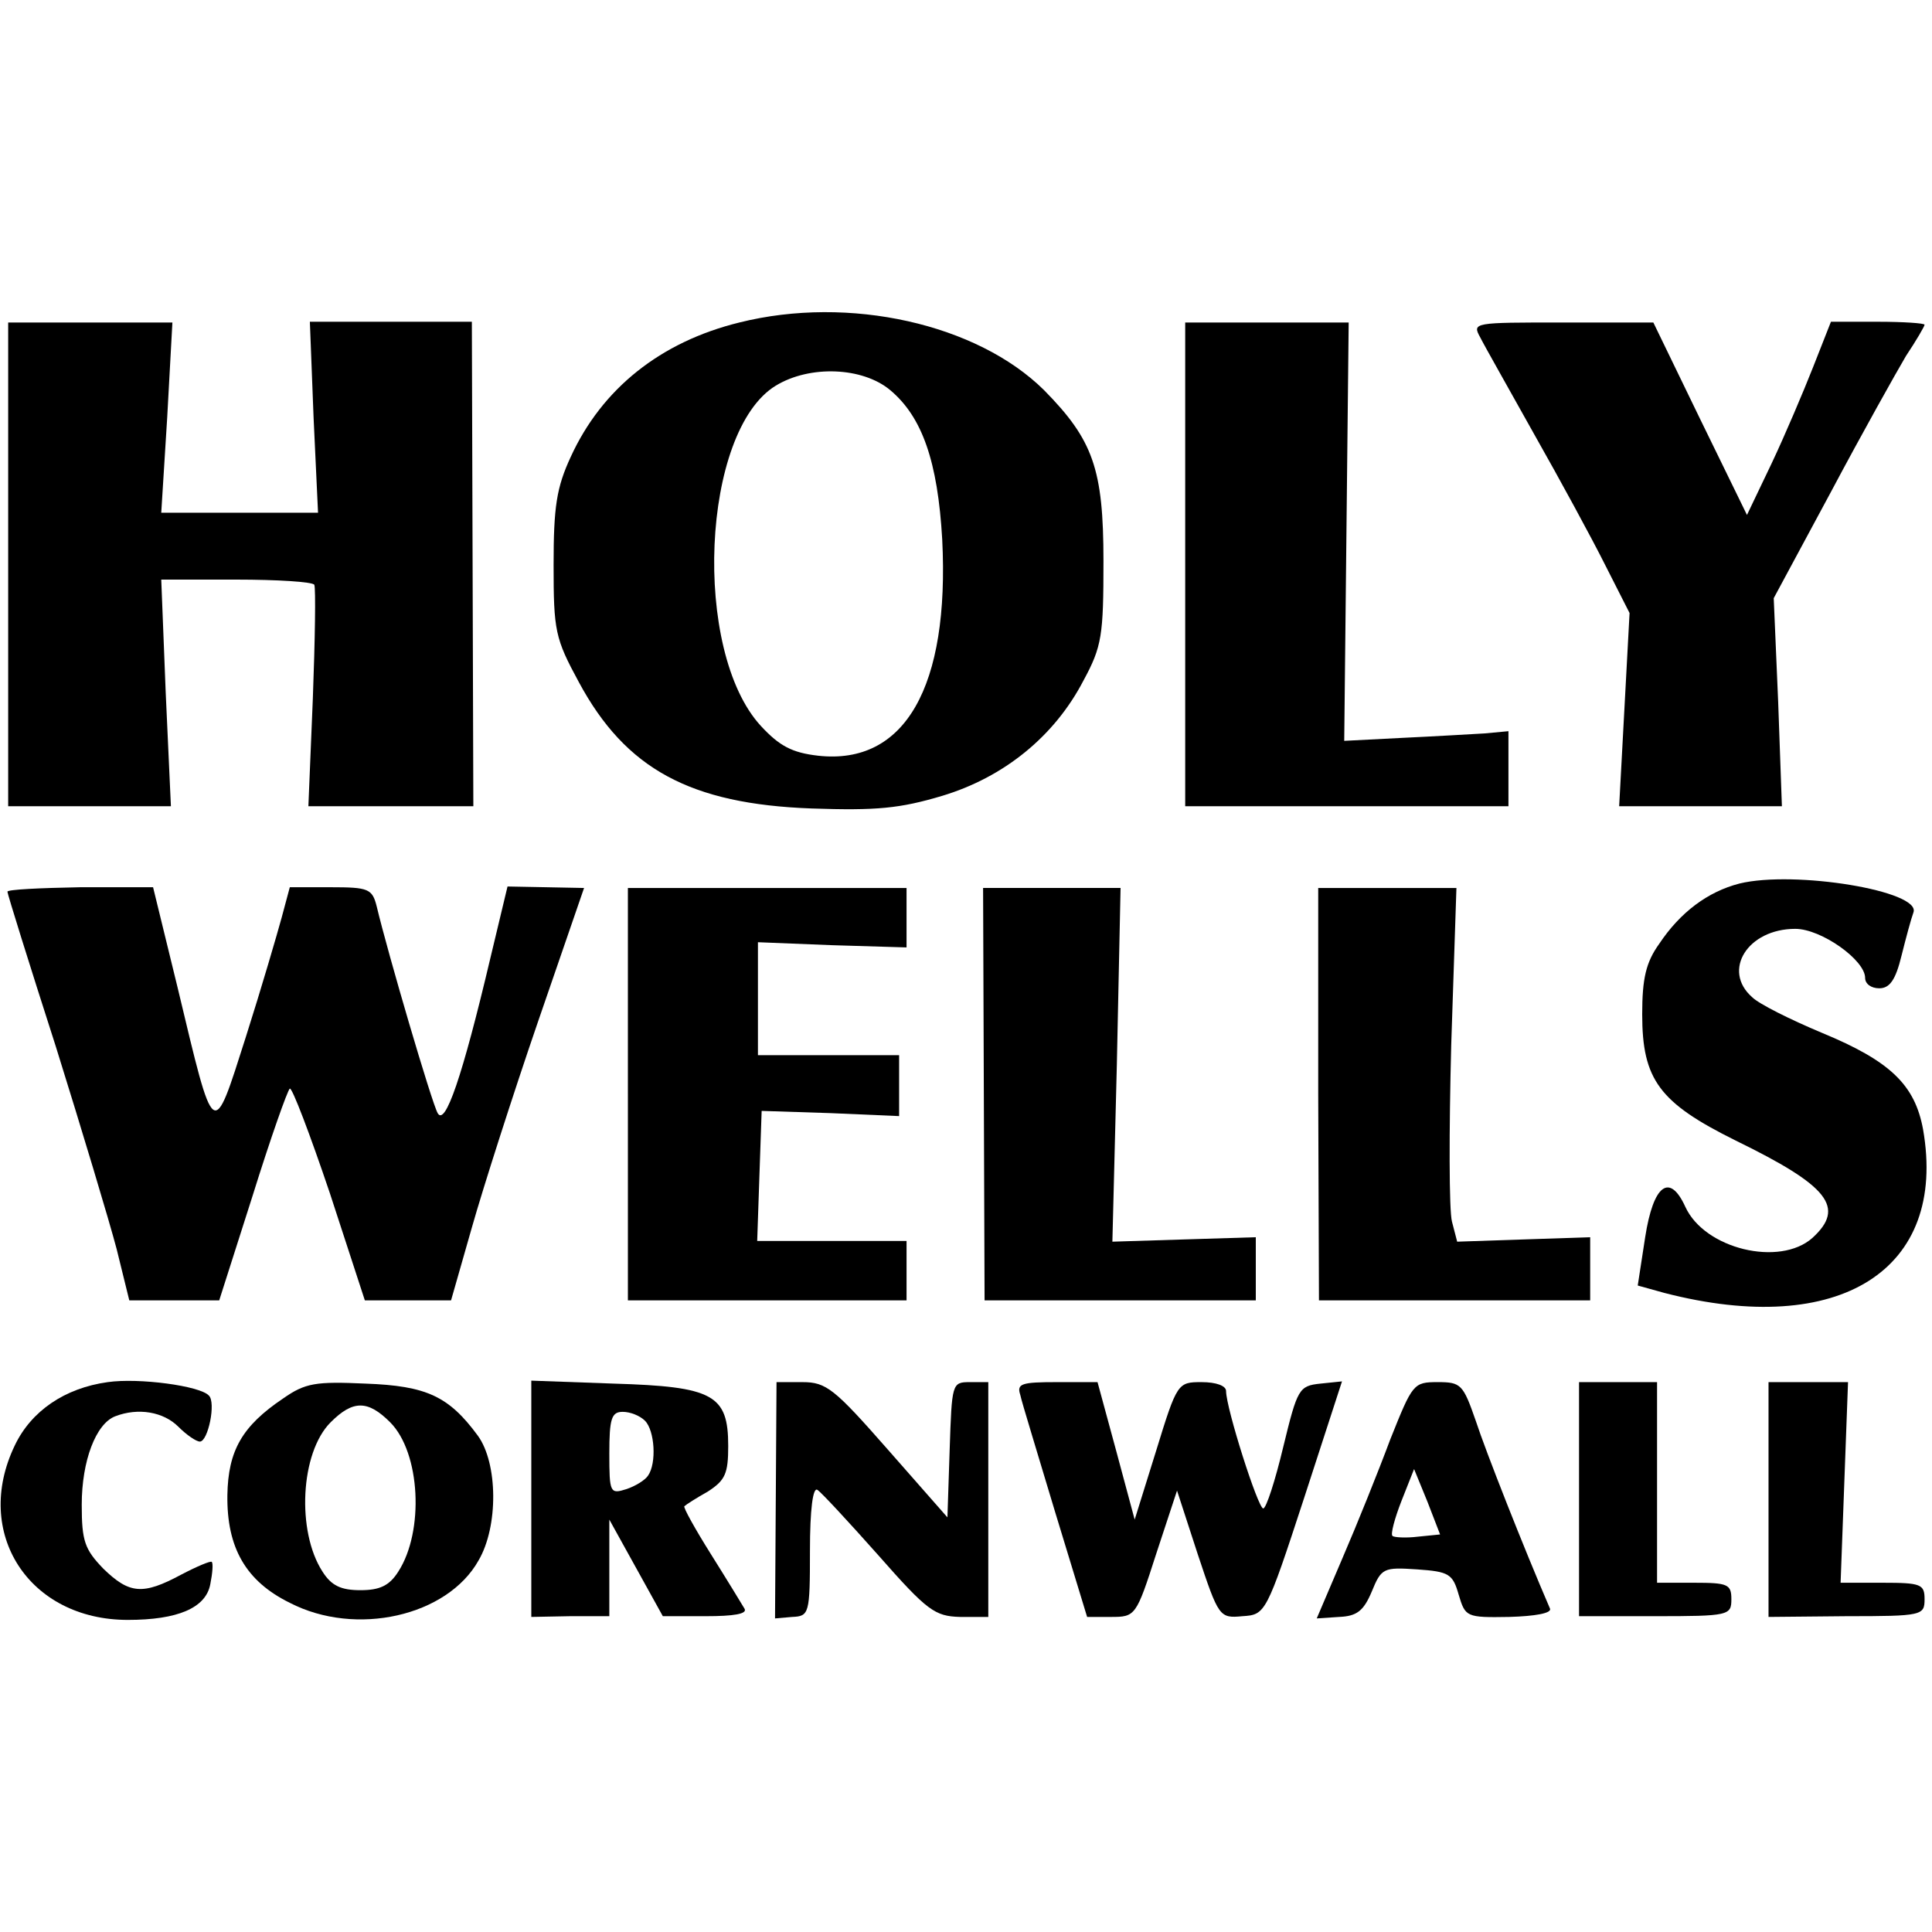
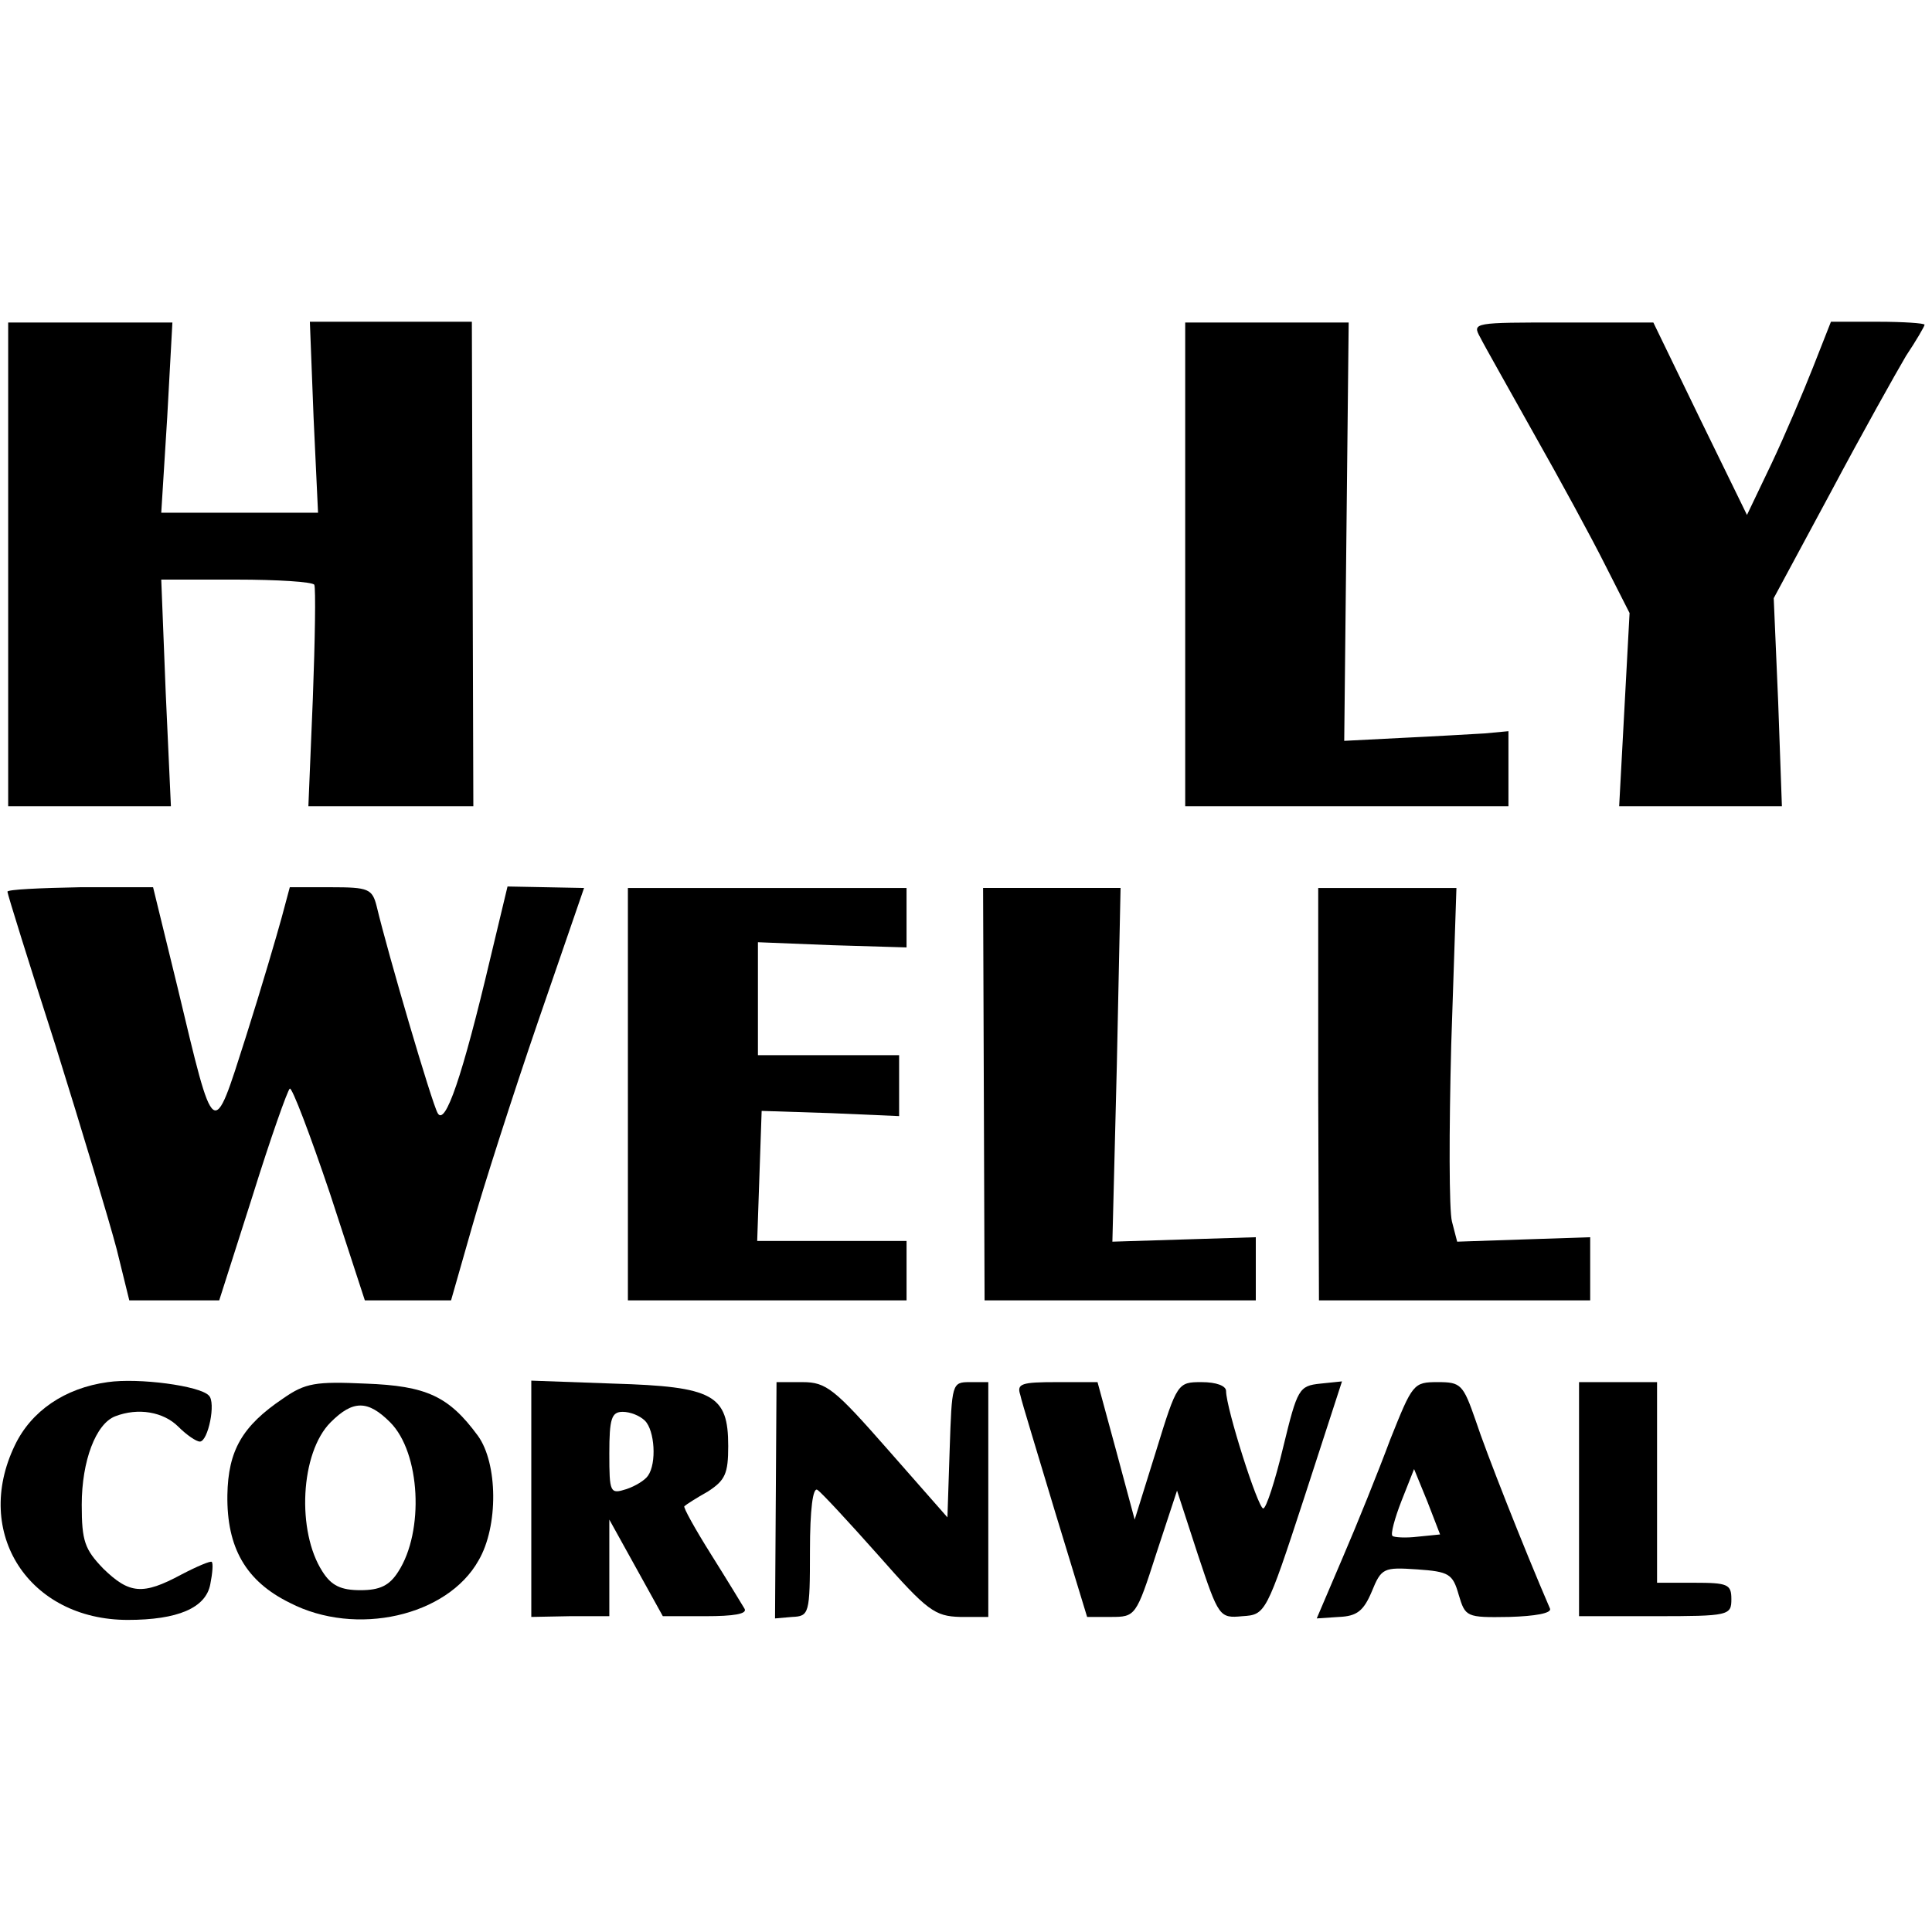
<svg xmlns="http://www.w3.org/2000/svg" version="1.0" width="260pt" height="260pt" viewBox="0 0 260 260" preserveAspectRatio="xMidYMid meet">
  <g transform="translate(0,260) scale(0.1,-0.1)" fill="#000000" stroke="none">
-     <path d="M995 2166 c-106 -26 -185 -89 -227 -181 -19 -41 -23 -67 -23 -145 0 -89 2 -99 34 -158 63 -117 150 -164 313 -170 88 -3 119 0 176 17 83 25 151 80 190 155 25 46 27 61 27 161 0 124 -14 163 -80 230 -90 89 -262 128 -410 91z m203 -91 c43 -36 64 -96 70 -201 10 -198 -50 -304 -167 -291 -35 4 -52 13 -77 40 -93 101 -80 397 20 458 46 28 117 25 154 -6z" />
    <path d="M11 1841 l0 -326 110 0 109 0 -7 153 -6 152 101 0 c55 0 103 -3 105 -7 2 -5 1 -73 -2 -153 l-6 -145 111 0 111 0 -1 326 -1 326 -109 0 -109 0 5 -129 6 -128 -105 0 -106 0 8 128 7 128 -111 0 -110 0 0 -325z" />
    <path d="M1595 1841 l0 -326 217 0 218 0 0 50 0 51 -32 -3 c-18 -1 -68 -4 -111 -6 l-78 -4 3 282 3 281 -110 0 -110 0 0 -325z" />
    <path d="M1992 2146 c6 -12 39 -70 73 -131 34 -60 77 -139 95 -175 l33 -65 -7 -130 -7 -130 110 0 109 0 -5 140 -6 140 77 143 c42 79 88 161 101 183 14 21 25 40 25 42 0 2 -28 4 -63 4 l-63 0 -24 -61 c-13 -33 -38 -92 -56 -130 l-33 -69 -63 129 -63 130 -122 0 c-120 0 -122 0 -111 -20z" />
-     <path d="M2341 1411 c-43 -11 -80 -39 -108 -81 -18 -25 -23 -47 -23 -95 0 -88 23 -119 126 -170 125 -61 148 -90 103 -131 -44 -39 -145 -15 -171 42 -21 46 -43 30 -54 -41 l-10 -65 36 -10 c236 -61 381 31 348 220 -11 60 -44 92 -136 130 -43 18 -85 39 -94 48 -41 36 -6 92 58 92 35 0 94 -42 94 -66 0 -8 8 -14 19 -14 14 0 22 11 30 44 6 24 13 50 16 58 11 29 -160 57 -234 39z" />
    <path d="M10 1400 c0 -3 29 -96 65 -208 35 -112 72 -235 82 -273 l17 -69 61 0 60 0 45 141 c24 77 47 142 50 144 3 2 27 -61 54 -141 l47 -144 58 0 58 0 28 98 c15 53 55 178 89 277 l62 180 -51 1 -52 1 -23 -96 c-38 -161 -61 -227 -71 -209 -8 14 -67 215 -82 278 -6 24 -11 26 -62 26 l-55 0 -11 -41 c-6 -22 -27 -94 -48 -160 -45 -141 -42 -143 -92 66 l-33 135 -98 0 c-54 -1 -98 -3 -98 -6z" />
    <path d="M845 1128 l0 -278 188 0 187 0 0 40 0 40 -100 0 -101 0 3 88 3 87 93 -3 92 -4 0 41 0 41 -95 0 -95 0 0 76 0 76 100 -4 100 -3 0 40 0 40 -188 0 -187 0 0 -277z" />
    <path d="M1324 1128 l1 -278 183 0 182 0 0 43 0 42 -97 -3 -96 -3 6 238 5 238 -92 0 -93 0 1 -277z" />
    <path d="M1774 1128 l1 -278 183 0 182 0 0 43 0 42 -90 -3 -89 -3 -7 27 c-4 15 -4 122 -1 238 l7 211 -93 0 -93 0 0 -277z" />
    <path d="M145 740 c-58 -8 -103 -39 -125 -85 -57 -118 19 -235 152 -235 67 0 105 16 111 48 3 15 4 28 2 30 -1 2 -20 -6 -41 -17 -52 -28 -70 -26 -105 8 -25 26 -29 37 -29 86 0 59 19 109 45 119 31 12 65 6 85 -14 11 -11 24 -20 29 -20 11 0 22 53 12 62 -12 13 -94 24 -136 18z" />
    <path d="M381 718 c-55 -37 -74 -70 -75 -130 -1 -71 25 -116 84 -145 89 -46 212 -18 254 57 27 46 26 131 -1 168 -39 53 -69 67 -151 70 -67 3 -81 1 -111 -20z m144 -32 c41 -41 46 -147 11 -201 -12 -19 -25 -25 -51 -25 -26 0 -39 6 -51 25 -35 54 -30 160 11 201 30 30 50 30 80 0z" />
    <path d="M715 583 l0 -159 52 1 53 0 0 65 0 65 36 -65 36 -65 58 0 c37 0 56 3 52 10 -3 5 -23 38 -45 73 -22 35 -38 64 -36 65 2 2 16 11 32 20 23 15 27 24 27 61 0 69 -20 80 -154 84 l-111 4 0 -159z m153 105 c13 -13 16 -57 4 -74 -4 -6 -17 -14 -29 -18 -22 -7 -23 -5 -23 48 0 47 3 56 18 56 10 0 23 -5 30 -12z" />
    <path d="M1044 581 l-1 -159 23 2 c23 1 24 4 24 89 0 56 4 86 10 82 5 -3 42 -43 82 -88 66 -75 76 -82 110 -83 l38 0 0 158 0 158 -25 0 c-24 0 -24 -2 -27 -91 l-3 -91 -80 91 c-72 82 -83 91 -115 91 l-35 0 -1 -159z" />
    <path d="M1373 723 c2 -10 24 -81 47 -158 l43 -141 32 0 c33 0 34 1 61 85 l28 85 28 -86 c28 -84 29 -86 60 -83 31 2 32 3 83 159 l51 157 -29 -3 c-29 -3 -31 -7 -50 -85 -11 -46 -23 -83 -27 -83 -7 0 -50 135 -50 158 0 7 -13 12 -33 12 -32 0 -33 -1 -61 -92 l-29 -93 -25 93 -25 92 -55 0 c-47 0 -54 -2 -49 -17z" />
    <path d="M1871 663 c-16 -43 -45 -115 -64 -159 l-35 -82 30 2 c24 1 33 8 44 34 13 32 16 33 61 30 43 -3 48 -6 56 -34 9 -30 10 -31 68 -30 35 1 57 5 55 11 -35 81 -87 213 -100 253 -17 49 -20 52 -51 52 -33 0 -34 -2 -64 -77z m37 -131 c-16 -2 -32 -1 -34 1 -3 2 3 24 12 47 l17 43 18 -44 17 -44 -30 -3z" />
    <path d="M2125 582 l0 -157 102 0 c100 0 103 1 103 23 0 20 -5 22 -50 22 l-50 0 0 135 0 135 -52 0 -53 0 0 -158z" />
-     <path d="M2380 582 l0 -158 105 1 c102 0 105 1 105 23 0 20 -5 22 -56 22 l-57 0 5 135 5 135 -54 0 -53 0 0 -158z" />
  </g>
</svg>